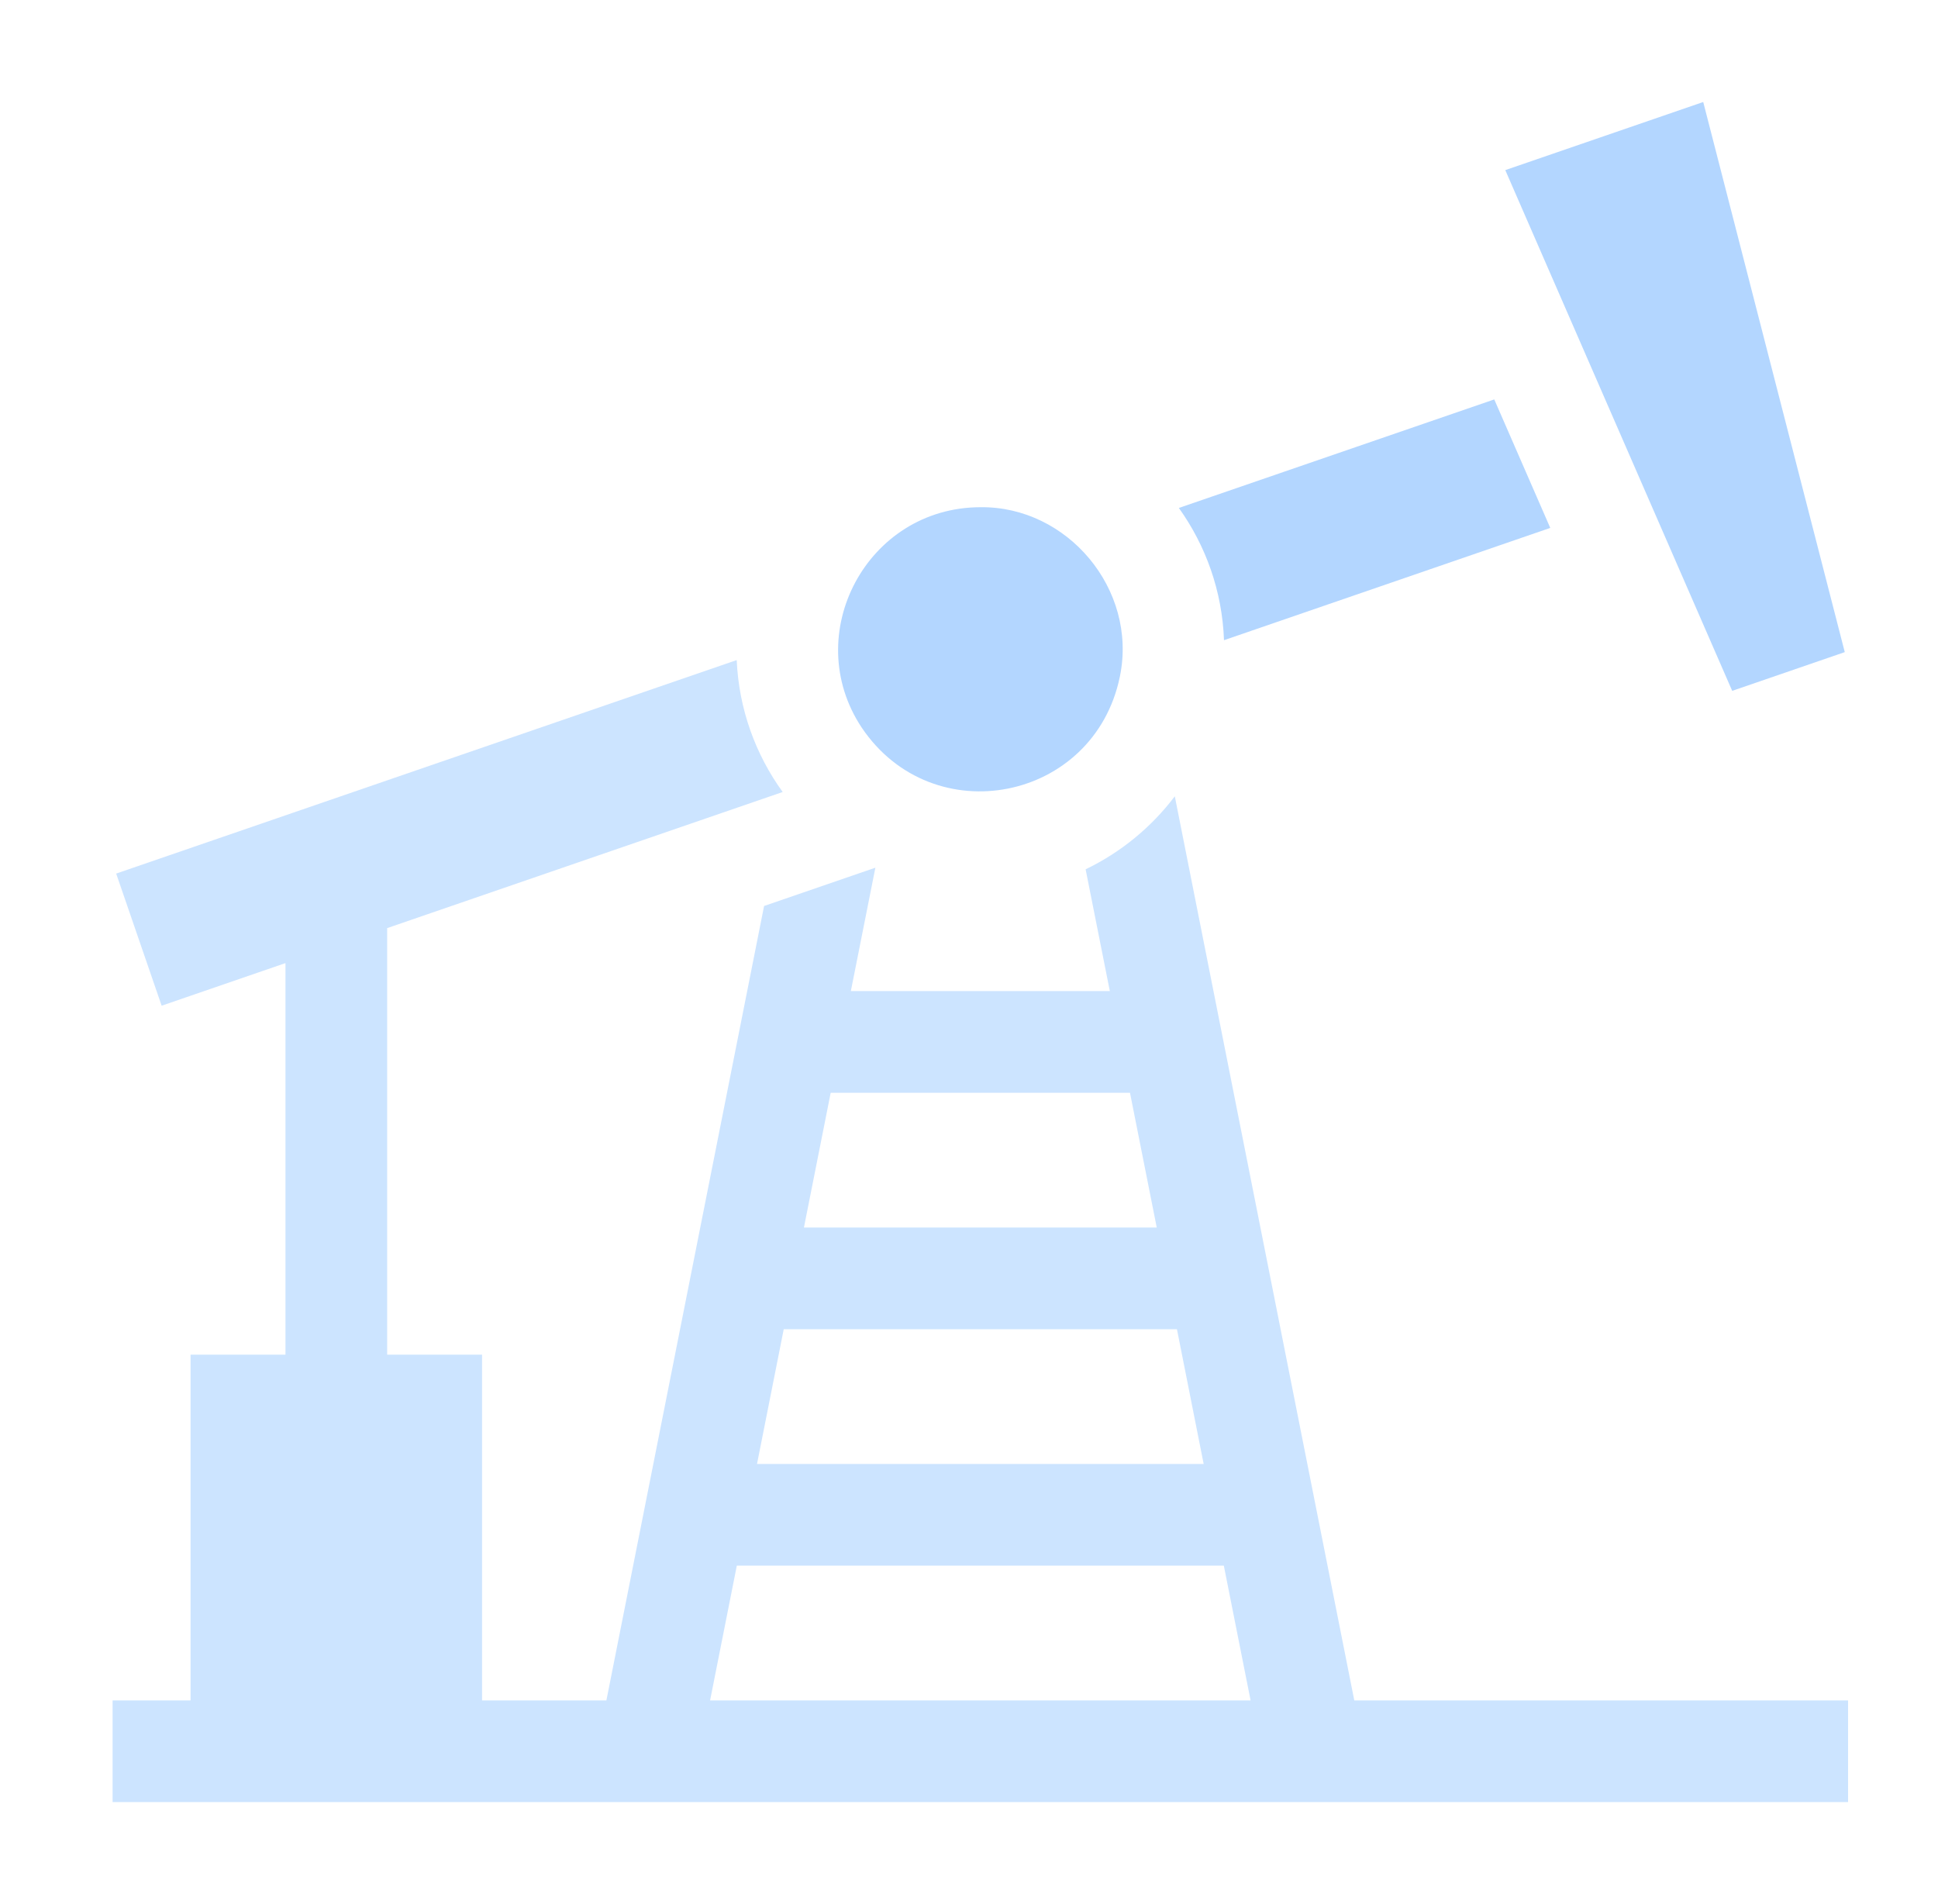
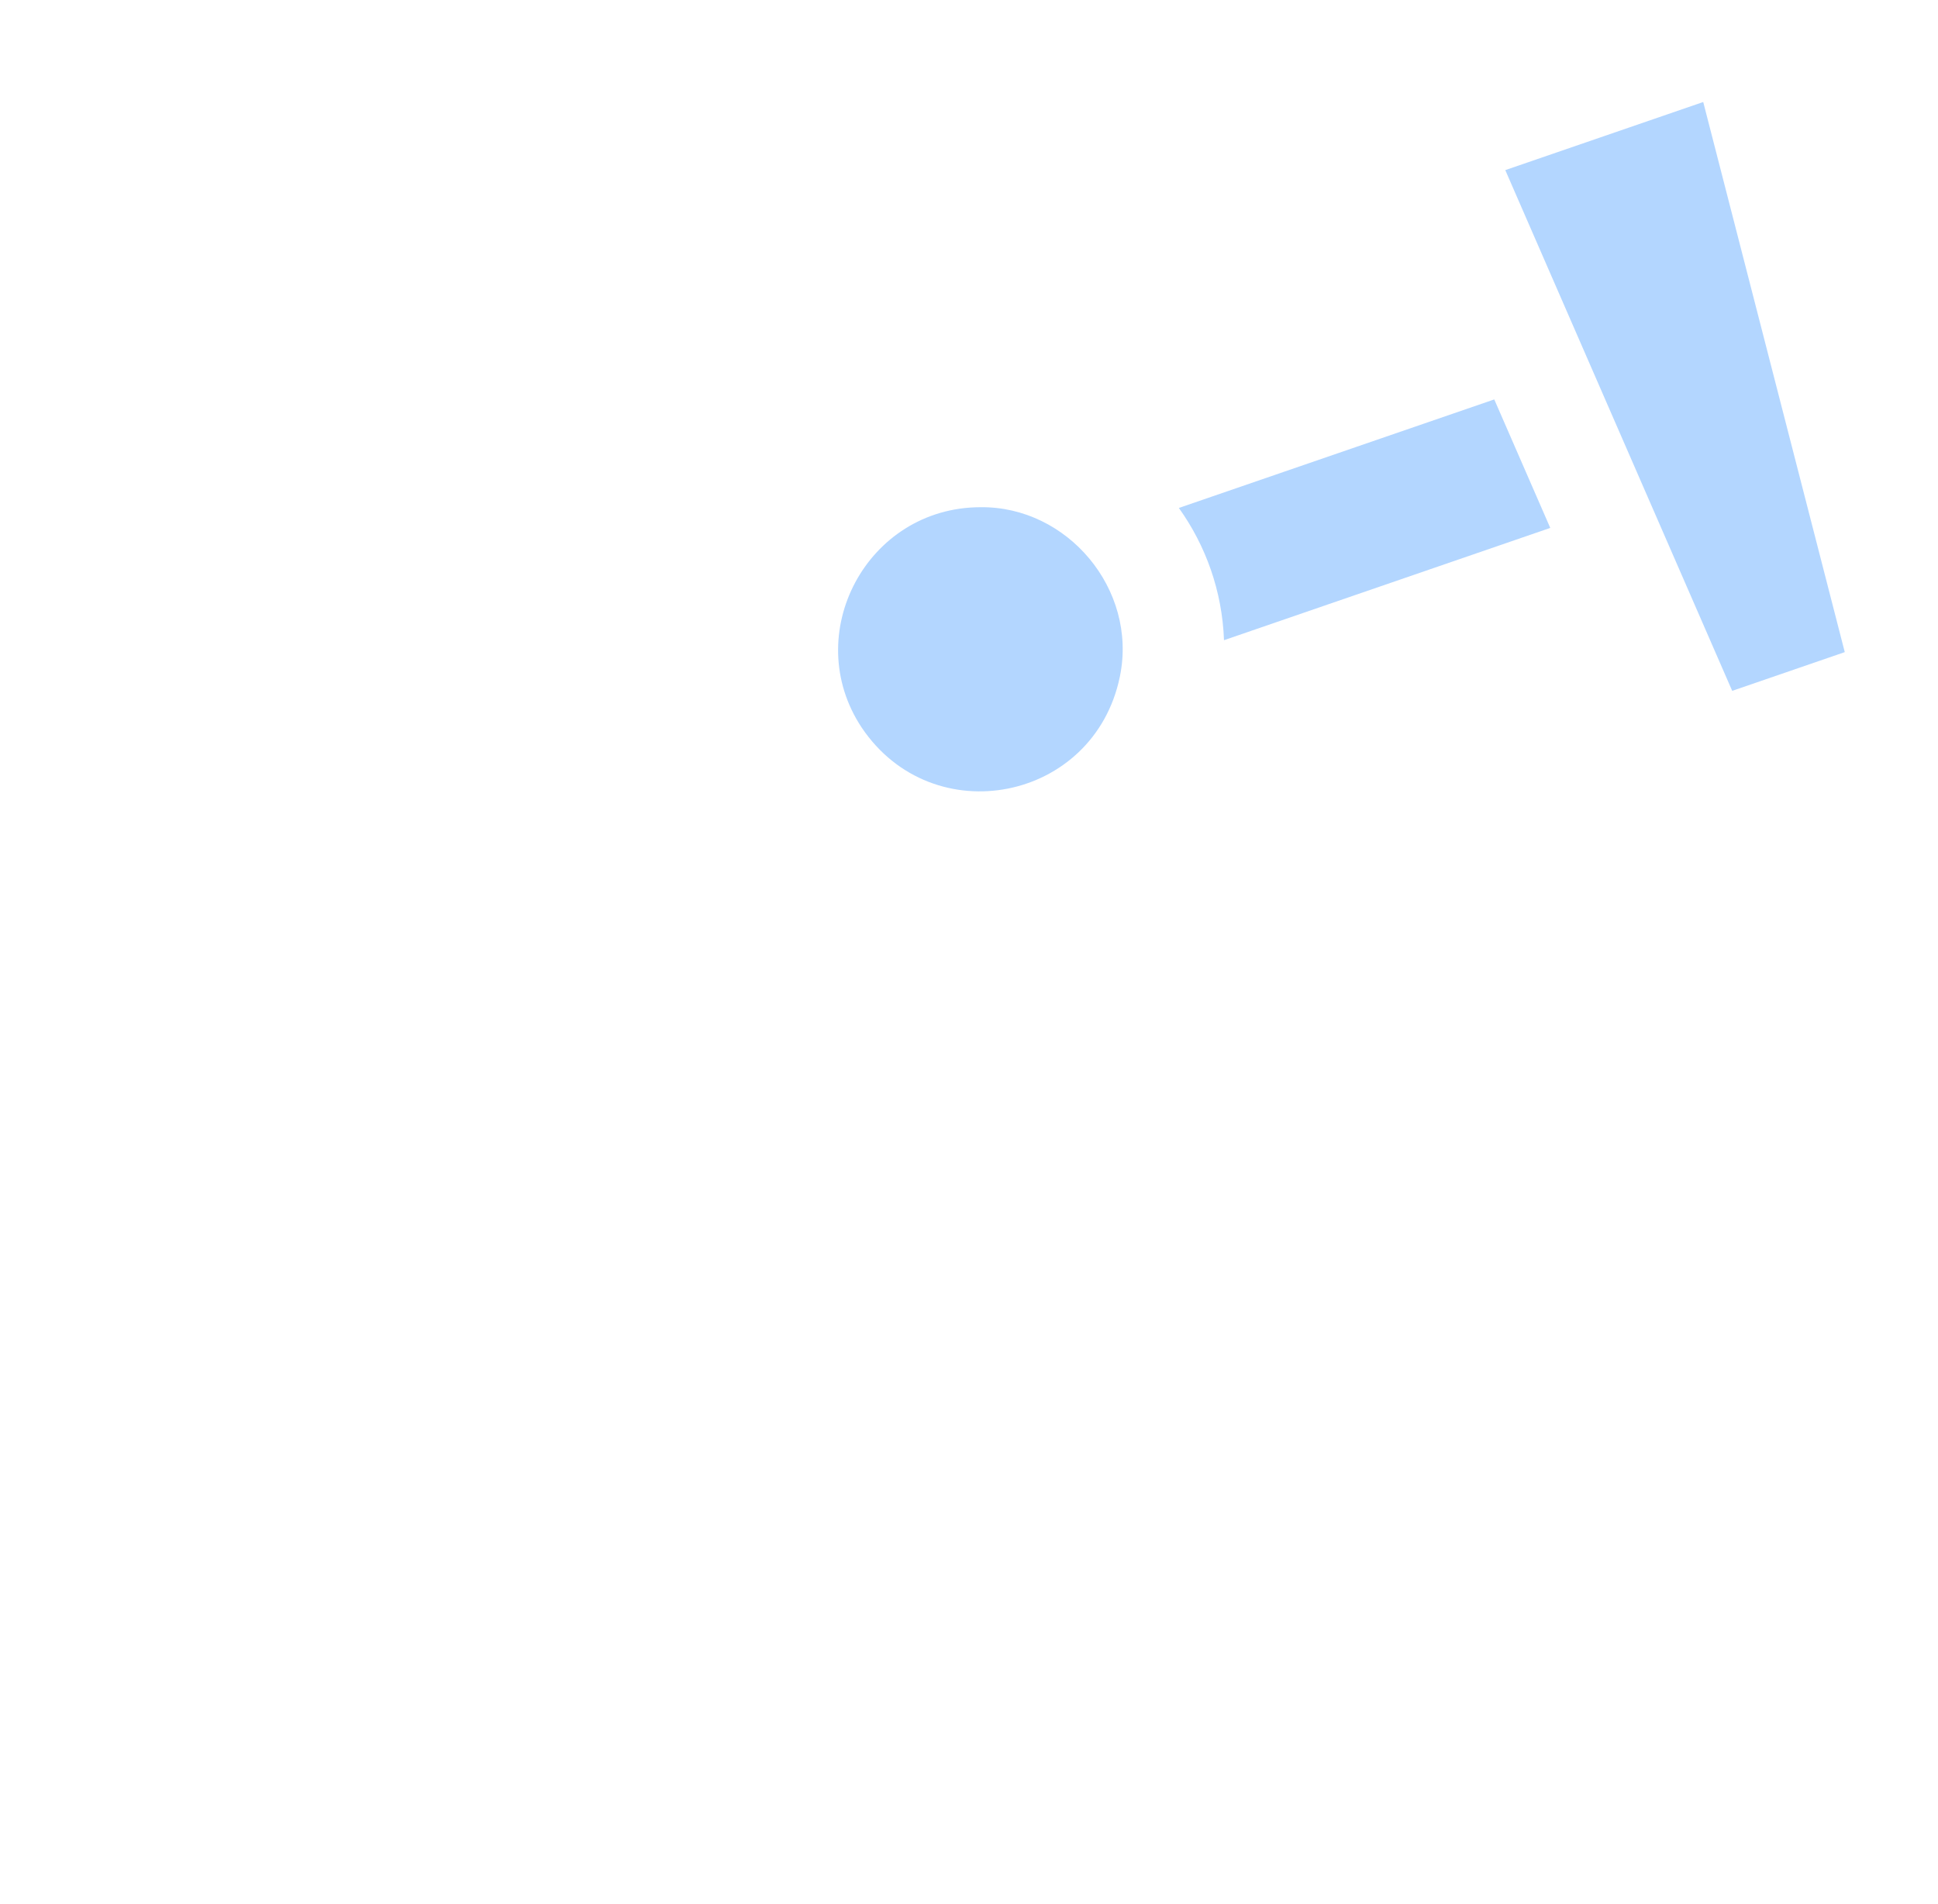
<svg xmlns="http://www.w3.org/2000/svg" width="57" height="56" viewBox="0 0 57 56" fill="none">
-   <path d="M39.832 50.009L34.553 23.419C33.864 24.33 32.963 25.07 31.93 25.566L32.642 29.148H25.025L25.737 25.566L25.746 25.519C24.915 25.805 23.305 26.36 22.473 26.645L17.835 50.009H14.178V39.84H11.387C11.387 37.49 11.387 29.502 11.387 27.296L23.02 23.293C22.224 22.193 21.731 20.858 21.668 19.413L3.417 25.692L4.754 29.578L8.396 28.325V39.84H5.605V50.009H3.312V53H54.355V50.009H39.832ZM34.022 36.102H23.645L24.432 32.139H33.235L34.022 36.102ZM23.051 39.093H34.616L35.402 43.056H22.265L23.051 39.093ZM21.671 46.046H35.995L36.782 50.009H20.885L21.671 46.046Z" fill="#CCE4FF" />
  <path d="M45.596 15.526L43.949 11.747L34.672 14.939C35.463 16.044 35.947 17.381 36 18.828L45.596 15.526Z" fill="#B3D6FF" />
  <path d="M46.187 9.396C47.669 12.796 49.466 16.92 50.947 20.318L54.258 19.179C53.008 14.321 51.349 7.874 50.095 3L44.273 5.003C44.681 5.94 45.795 8.496 46.187 9.396Z" fill="#B3D6FF" />
  <path d="M25.343 21.397C27.439 24.512 32.18 23.57 32.937 19.901C32.939 19.895 32.94 19.888 32.941 19.881C33.456 17.331 31.395 14.885 28.834 14.917C25.495 14.924 23.523 18.651 25.343 21.397Z" fill="#B3D6FF" />
</svg>